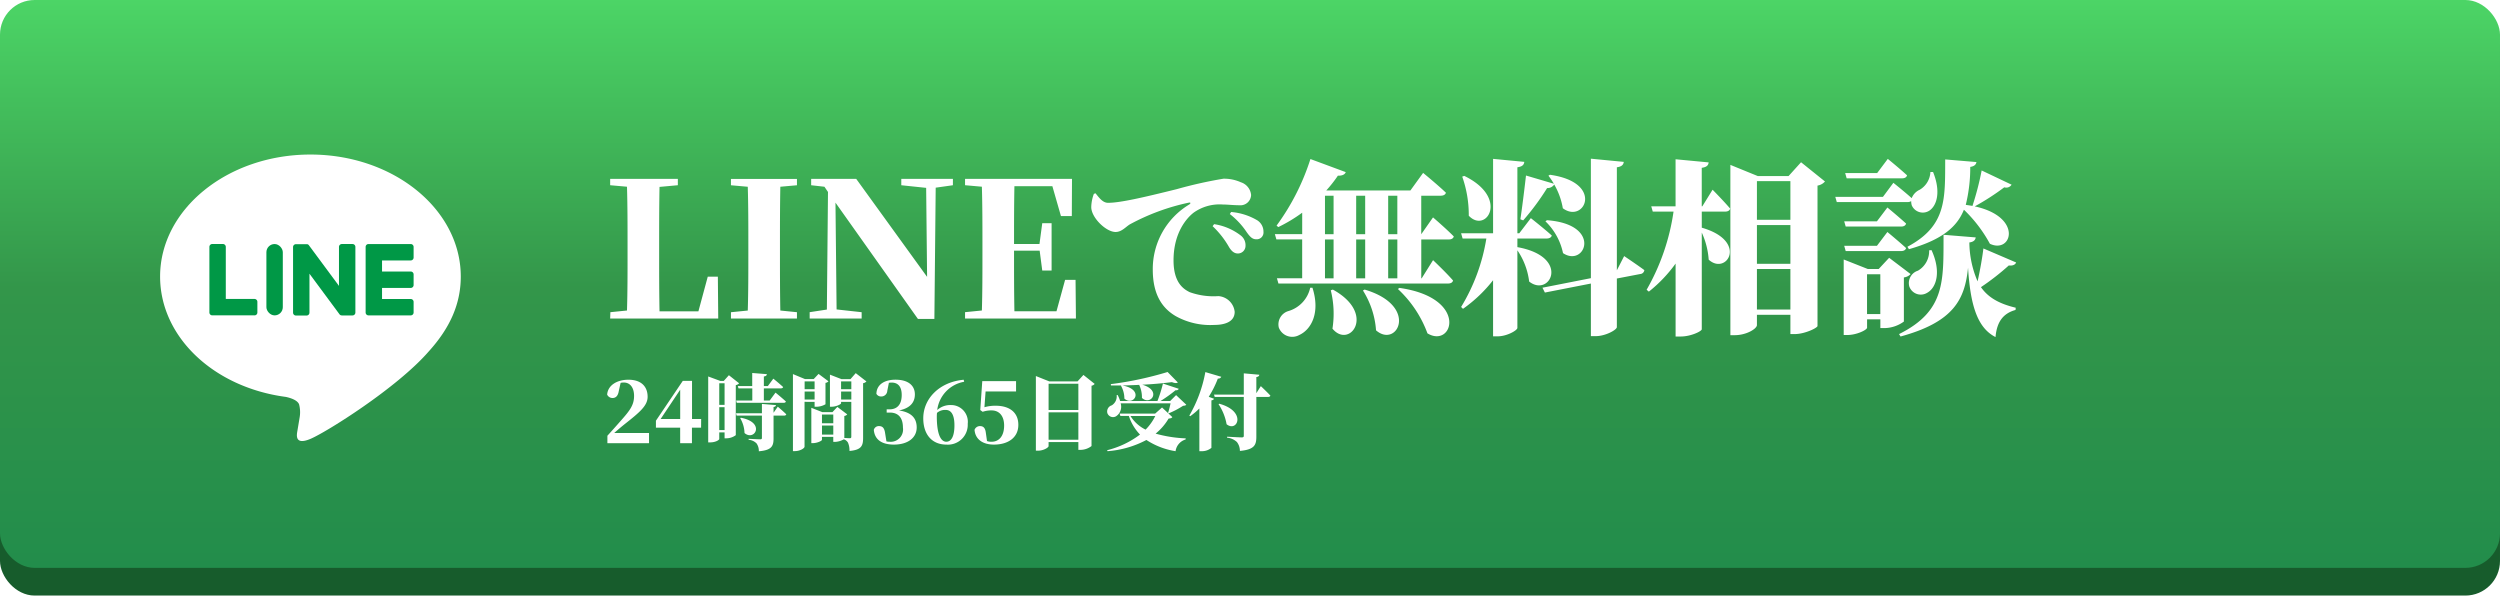
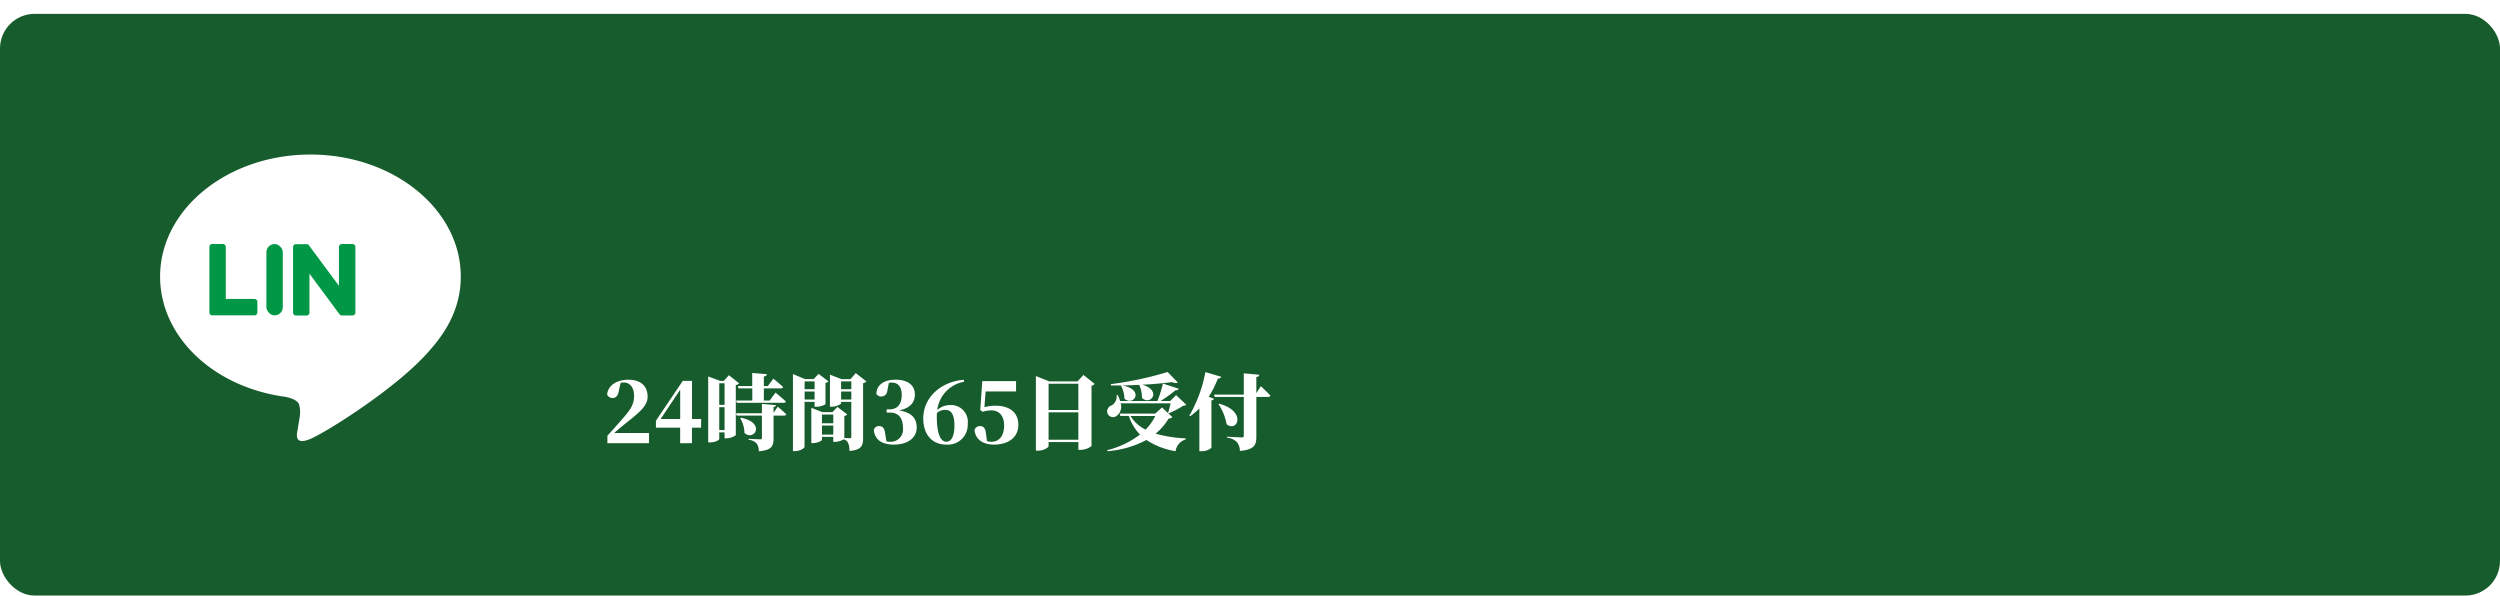
<svg xmlns="http://www.w3.org/2000/svg" width="361" height="86">
  <defs>
    <filter id="b" x="82.107" y="16.915" width="215.013" height="37.758" filterUnits="userSpaceOnUse">
      <feOffset />
      <feGaussianBlur stdDeviation="2" result="blur" />
      <feFlood flood-opacity=".231" />
      <feComposite operator="in" in2="blur" />
      <feComposite in="SourceGraphic" />
    </filter>
    <filter id="c" x="81.672" y="47.716" width="107.772" height="23.448" filterUnits="userSpaceOnUse">
      <feOffset />
      <feGaussianBlur stdDeviation="2" result="blur-2" />
      <feFlood flood-opacity=".231" />
      <feComposite operator="in" in2="blur-2" />
      <feComposite in="SourceGraphic" />
    </filter>
    <linearGradient id="a" x1=".5" x2=".5" y2="1" gradientUnits="objectBoundingBox">
      <stop offset="0" stop-color="#4cd566" />
      <stop offset=".507" stop-color="#33964a" />
      <stop offset="1" stop-color="#228d4b" />
    </linearGradient>
  </defs>
  <g data-name="グループ 861">
    <g data-name="グループ 643" transform="translate(-25 -1102)">
      <rect data-name="長方形 198" width="361" height="84" rx="5" transform="translate(25 1104)" fill="#175c2c" />
-       <rect data-name="長方形 199" width="361" height="82" rx="5" transform="translate(25 1102)" fill="url(#a)" />
    </g>
    <g filter="url(#b)">
-       <path data-name="パス 6457" d="M103.659 39.952H102.2l-1.35 5h-5.615c-.054-2.808-.054-5.616-.054-8.289V34.9c0-2.43 0-5.184.054-7.911l2.646-.243v-.918h-9.774v.918l2.43.216c.081 2.781.081 5.562.081 8.37v1.917c0 2.16 0 4.887-.081 7.587l-2.4.243-.03.921h15.606zm11.421-13.2v-.918h-9.531v.918l2.43.216c.081 2.781.081 5.562.081 8.37v1.188c0 2.808 0 5.589-.081 8.316l-2.43.243V46h9.531v-.918l-2.4-.243c-.054-2.781-.054-5.562-.054-8.343v-1.161c0-2.808 0-5.616.054-8.37zm22.52-.921h-7.454v.918l3.591.378.135 12.852-10.233-14.148h-6.507v.918l1.917.216.513.756L119.4 44.7l-2.484.378V46h7.506v-.918l-3.618-.4-.162-15.422 11.907 16.794h2.376l.189-18.954 2.484-.351zm17.71 14.58h-1.51l-1.244 4.536h-6.075c-.054-2.808-.054-5.67-.054-8.667v-.08h3.7l.373 2.861h1.35V32.23h-1.35l-.4 3h-3.673c0-2.862 0-5.643.054-8.343h5.481L153.2 31.2h1.57l.027-5.373h-15.444v.918l2.43.216c.081 2.781.081 5.562.081 8.37v1.188c0 2.808 0 5.589-.081 8.316l-2.43.243V46h16.011zm2.646-12.42a5.715 5.715 0 00-.378 1.917c0 1.512 2.133 3.591 3.51 3.591.864 0 1.431-.7 2.025-1.08a31.465 31.465 0 018.559-3.159c.27-.054.3.108.054.27a10.86 10.86 0 00-5.265 9.4c0 3.618 1.377 5.589 3.321 6.723a10.272 10.272 0 005.589 1.265c1.242 0 2.916-.324 2.916-1.89a2.538 2.538 0 00-2.349-2.268 10.167 10.167 0 01-4.131-.567c-.891-.432-2.349-1.35-2.349-4.59 0-4.158 2.052-6.237 2.889-6.885a6.444 6.444 0 014.212-1.188c.648 0 1.593.108 2.4.108a1.542 1.542 0 001.7-1.485 2.137 2.137 0 00-1.485-1.836 5.9 5.9 0 00-2.511-.513 63.415 63.415 0 00-6.75 1.512c-4.887 1.215-8.181 1.971-9.909 1.971-.756 0-1.269-.7-1.809-1.377zm19.629 2.916a11.141 11.141 0 012.457 2.646c.486.675.81 1 1.377 1a.979.979 0 001.026-1.08 1.932 1.932 0 00-.918-1.674 8.888 8.888 0 00-3.753-1.188zm-2.485 1.755a12.85 12.85 0 012.376 3.024c.378.621.756.891 1.215.918a1.108 1.108 0 001.162-1.104 1.767 1.767 0 00-.675-1.485 8.337 8.337 0 00-3.861-1.647zm14.094 8.883a4.518 4.518 0 01-3.158 3.375 2.006 2.006 0 00-1.377 2.38 2.074 2.074 0 002.943 1.08c1.728-.783 3.078-3.186 1.917-6.831zm2.97.378a13.974 13.974 0 01.243 5.535c2.457 3 6.4-2.16.054-5.643zm4.644.027a12.418 12.418 0 011.892 5.75c3.051 2.673 6.291-3.537-1.647-5.886zm5.049-.216a16.479 16.479 0 014.266 6.4c3.672 2.241 6.048-5.13-4.05-6.561zm-10.53-7.155h1.242v5.616h-1.242zm0-6.318h1.242v5.562h-1.242zm5.805 0v5.562h-1.3v-5.562zm4.644 0v5.562h-1.323v-5.562zm-4.643 11.934h-1.3v-5.616h1.3zm4.644 0h-1.323v-5.616h1.323zm3.51 0h-.054v-5.616h3.967c.378 0 .648-.135.729-.432-1.08-1.107-3-2.754-3-2.754l-1.7 2.43v-5.562h2.808c.378 0 .675-.135.756-.432-1.215-1.161-3.294-2.862-3.294-2.862l-1.832 2.533h-12.15a18.816 18.816 0 001.674-2.133c.648.027 1.026-.189 1.134-.513l-5.1-1.89a33.311 33.311 0 01-4.887 9.612l.243.216a21.734 21.734 0 003.456-2.079v3.1h-3.945l.216.756h3.726v5.616h-3.645l.216.756h24.489c.378 0 .648-.135.729-.432-1-1.161-2.889-2.943-2.889-2.943zm14.661-8.37a35.5 35.5 0 003.456-4.671 1.149 1.149 0 001.026-.513 10.3 10.3 0 011.242 3.429c3.105 2.322 6.075-3.726-1.863-4.833l-.216.135a9.665 9.665 0 01.783 1.161l-4.023-1.188c-.243 2.133-.567 4.725-.81 6.318zm3.213.135a8.9 8.9 0 012.539 4.59c3.186 2.133 5.778-4.158-2.322-4.752zm-12.015-6.453a16.61 16.61 0 01.945 5.643c2.509 2.65 5.909-2.565-.648-5.75zm7.965 8.937h4.212c.378 0 .675-.135.756-.432-1.134-1.026-3.024-2.511-3.024-2.511l-1.674 2.187h-.27v-9.531c.756-.108.945-.378 1-.783l-4.509-.432v10.746h-4.617l.216.756h3.429a27.365 27.365 0 01-3.645 9.882l.27.27a20.419 20.419 0 004.345-4.131v8.1h.675c1.323 0 2.835-.864 2.835-1.215V36.145a10.182 10.182 0 011.7 4.509c3 2.376 6.075-3.564-1.7-4.968zm14.364 4.59V24.157c.756-.108.945-.4 1-.783l-4.752-.459v17.253l-6.993 1.377.351.7 6.642-1.3v7.593h.7c1.431 0 3.051-.918 3.051-1.3v-7.02l3.375-.648a.636.636 0 00.594-.567c-1.134-.837-2.916-2.025-2.916-2.025zm15.633-8.478c.378 0 .648-.135.729-.432-.891-1.053-2.538-2.727-2.538-2.727l-1.485 2.4h-.081v-5.562c.756-.108.945-.378 1-.783l-4.78-.452v6.8h-3.51l.216.756h3a31.76 31.76 0 01-3.888 11.286l.324.27a20.3 20.3 0 003.861-4.05v10.53h.756c1.431 0 3.024-.756 3.024-1.053V33.58a11.315 11.315 0 011 3.915c2.565 2.349 5.778-2.673-1-4.617v-2.322zM253.7 44.7v-5.855h4.833V44.7zm4.833-12.2v5.589H253.7V32.5zm0-6.345v5.589H253.7v-5.589zm1.539-2.727l-1.809 2h-4.428l-3.969-1.62V48.4h.621c1.728 0 3.213-.945 3.213-1.458V45.46h4.833v2.781h.621c1.458 0 3.267-.891 3.294-1.161V26.8a1.832 1.832 0 001.08-.594zm15.579 12.555c4.86-1.377 6.966-3.267 7.938-5.7a19.991 19.991 0 013.751 4.917c3.159 1.512 4.86-3.861-2.187-5.4a35.851 35.851 0 004.266-2.754.9.9 0 001.053-.378l-4.32-2.052a42.217 42.217 0 01-1.323 5.1l.054.027c-.324-.054-.675-.108-1.026-.162a22.609 22.609 0 00.648-5.481c.567-.081.837-.324.891-.7l-4.509-.378c-.027 5.643.243 9.585-5.454 12.609zm2.916.162a3.254 3.254 0 01-1.62 2.943 1.877 1.877 0 00-1.247 2.268 1.757 1.757 0 002.592.918c1.323-.729 2.052-3.024.621-6.156zM274.65 25.75c.378 0 .648-.135.729-.432-1.053-.972-2.781-2.376-2.781-2.376l-1.539 2.052h-4.617l.216.756zm4.1-.918a3.129 3.129 0 01-1.539 2.565 2.214 2.214 0 00-1.161 1.215c-1.053-.945-2.646-2.214-2.646-2.214l-1.504 2.025h-6.885l.216.756h10.229a.96.96 0 00.513-.135 2.408 2.408 0 00.081.594 1.735 1.735 0 002.538.783c1.134-.756 1.674-2.808.54-5.589zm-7.722 7.128h-4.725l.216.756h7.992c.378 0 .648-.135.729-.432-1.026-.945-2.7-2.322-2.7-2.322zm0 3.537h-4.725l.216.756h7.992c.378 0 .648-.135.729-.432-1.026-.945-2.7-2.322-2.7-2.322zm-1.428 9.855V39.6h1.917v5.752zm5.32-5.292a1.551 1.551 0 00.972-.486l-3.1-2.349-1.512 1.62h-1.566l-3.483-1.377v10.908h.486c1.431 0 2.889-.756 2.889-1.053v-1.215h1.917v1.269h.594a4.865 4.865 0 002.803-.945zm11.48-4.185c-.108 1.026-.459 3.078-.837 4.752a14.5 14.5 0 01-1.188-5.616c.594-.081.864-.324.918-.729l-4.644-.378c-.027 6.588.324 10.989-6.426 14.337l.216.351c7.695-2.106 9.288-5.373 9.747-9.936.324 5.157 1.242 8.64 3.969 10.017.189-2.241 1.134-3.429 2.889-3.915l.027-.324c-2.376-.567-3.969-1.458-5.022-2.97a35.837 35.837 0 004.023-3.132c.621.081.972-.162 1.053-.432z" fill="#fff" />
-     </g>
+       </g>
    <g filter="url(#c)">
      <path data-name="パス 6458" d="M88.692 62.524c.552-.492 1.1-.948 1.488-1.26 2.22-1.752 3.336-2.688 3.336-3.972 0-1.428-.876-2.46-2.772-2.46-1.608 0-2.964.768-3.072 2.148a.85.85 0 00.78.492c.372 0 .768-.192.9-1l.264-1.188a2.034 2.034 0 01.456-.048c.928.004 1.488.748 1.488 1.936 0 1.3-.588 2.088-1.9 3.564-.584.672-1.26 1.428-1.952 2.184V64h6.012v-1.476zm6.7-2.016l2.828-4.236v4.236zm5.856 0h-1.32V55h-1.336l-3.876 5.748v1.008h3.5V64h1.7v-2.244h1.32zm5.292-4.764l.1.336h1.992v1.752h-2.34l.1.336h6.756c.168 0 .3-.06.336-.192-.552-.516-1.5-1.284-1.5-1.284l-.84 1.14h-.844V56.08h2.448c.168 0 .3-.06.336-.192-.528-.492-1.416-1.212-1.416-1.212l-.788 1.068h-.58v-1.38c.336-.048.42-.168.432-.336l-2.112-.168v1.884zm-2.68 6.356v-3.3h.768v3.3zm.768-6.756v3.12h-.768v-3.12zm.624-1.164l-.744.828h-.492l-1.752-.648v9.52h.288c.816 0 1.308-.372 1.308-.48v-.96h.768v.852h.264a2.312 2.312 0 001.356-.456v-7.224a.856.856 0 00.48-.264zm1.632 6.2a4.5 4.5 0 01.624 2.148c1.428 1.248 3.108-1.512-.528-2.208zm4.816-.78v-.828c.228-.036.336-.12.348-.276l-2.028-.168v1.352h-3.748l.1.336h3.648v3.228c0 .132-.06.192-.24.192-.288 0-1.68-.072-1.68-.072v.144a1.768 1.768 0 011.152.528 1.883 1.883 0 01.324 1.128c1.856-.156 2.124-.744 2.124-1.848v-3.3h1.512c.168 0 .3-.06.324-.192-.444-.444-1.224-1.1-1.224-1.1zm5.928-4.524V56.2h-1.44v-1.128zm-1.44 2.616v-1.156h1.44v1.152zm1.44.336v.708h.272a2.7 2.7 0 001.3-.36v-3.088a.691.691 0 00.432-.228l-1.432-1.068-.7.744h-1.268l-1.732-.72V65.14h.276c.768 0 1.4-.42 1.4-.636v-6.48zm3.828-.336v-1.156h1.476v1.152zm1.476-2.616V56.2h-1.48v-1.128zm-4.236 7.68v-1.312h1.632v1.308zm1.632-2.9v1.26h-1.636v-1.26zm3.24-5.976l-.756.864H121.5l-1.656-.644v4.632h.228c.672 0 1.38-.36 1.38-.5v-.2h1.476v5.02c0 .132-.036.228-.216.228-.132 0-.516-.024-.792-.036v-3.18a.607.607 0 00.42-.228l-1.428-1.08-.708.756h-1.464l-1.584-.624v5.1h.216c.648 0 1.32-.336 1.32-.48v-.42h1.632v.72h.276a2.793 2.793 0 001.248-.372 1.087 1.087 0 01.6.48 2.8 2.8 0 01.216 1.2c1.736-.144 1.968-.756 1.968-1.884v-7.9a.812.812 0 00.48-.252zm4.788 1.4a2.424 2.424 0 01.4-.036c.924 0 1.452.6 1.452 1.788 0 1.428-.7 2.076-1.764 2.076h-.408v.468h.464c1.224 0 1.884.756 1.884 2.172a1.78 1.78 0 01-1.932 2.04 1.738 1.738 0 01-.452-.052l-.188-1.176c-.108-.8-.408-1.032-.888-1.032a.743.743 0 00-.744.54c.108 1.344 1.068 2.132 2.892 2.132 2.052 0 3.3-1.008 3.3-2.472 0-1.26-.66-2.172-2.556-2.46 1.668-.336 2.292-1.212 2.292-2.316 0-1.236-.9-2.124-2.808-2.124-1.452 0-2.712.612-2.748 2.04a.752.752 0 00.672.384.86.86 0 00.9-.816zm8.3 8.508c-.816 0-1.38-1.1-1.38-3.648 0-.18.012-.348.024-.516a1.786 1.786 0 011.248-.432c.84 0 1.272.756 1.272 2.232 0 1.676-.504 2.36-1.164 2.36zm2.5-8.952c-3.448.308-5.836 2.684-5.836 5.564 0 2.388 1.3 3.8 3.336 3.8a2.863 2.863 0 003.084-3 2.42 2.42 0 00-2.448-2.712 2.814 2.814 0 00-1.956.72 4.739 4.739 0 013.888-4.08zm3.164 1.688h4.4v-1.488h-4.88l-.288 4.176.348.252a3.838 3.838 0 011.284-.2c1.1 0 1.812.792 1.812 2.184 0 1.512-.732 2.34-1.812 2.34a1.783 1.783 0 01-.66-.1l-.168-1.188c-.084-.708-.36-.972-.852-.972a.826.826 0 00-.78.54c.096 1.308 1.116 2.132 2.796 2.132 2.04 0 3.528-1 3.528-2.852 0-1.776-1.248-2.76-3.276-2.76a5.506 5.506 0 00-1.62.216zm9.096 6.976v-3.96h4.3v3.96zm4.3-8.088V59.2h-4.3v-3.792zm.732-1.272l-.852.936h-4.072l-1.944-.776v10.78h.3c.792 0 1.536-.444 1.536-.672v-.576h4.3v1.128h.3a2.643 2.643 0 001.6-.552V55.7a.777.777 0 00.456-.264zm5.42 1.56a3.73 3.73 0 01.492 1.86c1.32 1.188 2.988-1.284-.288-1.9.8-.012 1.62-.048 2.424-.084a4.174 4.174 0 01.4 1.884c1.26 1.188 2.928-1.08.048-1.908a55.66 55.66 0 004.284-.372c.42.168.708.168.852.048l-1.48-1.512a49.393 49.393 0 01-8.2 1.752l.024.192h1.5zm4.956 4.368a7.477 7.477 0 01-1.4 1.968 5.256 5.256 0 01-2.184-1.968zm.976-1.228l-1 .888h-5.124l.108.336h1.224a6.985 6.985 0 001.608 2.688 13.09 13.09 0 01-4.74 2.256l.048.144a14.217 14.217 0 005.616-1.62 10.7 10.7 0 004.212 1.62 2.055 2.055 0 011.448-1.692l.016-.16a18.577 18.577 0 01-4.344-.684 8.1 8.1 0 001.872-2.172c.324-.036.444-.072.54-.216zm2.028-1.788l-.852.852h-1.396a19.258 19.258 0 002.16-1.548c.276.024.408-.072.468-.216l-2.28-.756a19.488 19.488 0 01-.792 2.52h-5.388a5.1 5.1 0 00-.36-.864l-.144.012a1.52 1.52 0 01-.7 1.476.928.928 0 00-.648 1.1.864.864 0 001.248.492 1.637 1.637 0 00.676-1.88h7.212c-.1.444-.24 1.008-.36 1.38l.072.072a12.255 12.255 0 002.088-1.092c.252-.024.372-.048.468-.156zm4.224-3.324a19.421 19.421 0 01-2.316 6.288l.132.084a10.645 10.645 0 001.32-1.116v6.168h.324a2.163 2.163 0 001.416-.48V57.82c.24-.048.336-.132.372-.24l-.76-.28a14.639 14.639 0 001.32-2.64.449.449 0 00.492-.252zm1.904 4.632a7.627 7.627 0 011.164 2.9c1.548 1.24 2.964-1.86-1.056-2.96zm5.46-1.584v-2.328c.3-.048.408-.156.432-.336l-2.244-.2v3.068h-4.3l.1.336h4.2v5.616c0 .156-.072.228-.288.228-.348 0-2.124-.1-2.124-.1v.144a2.352 2.352 0 011.416.624 2.083 2.083 0 01.432 1.284c2.088-.192 2.376-.84 2.376-2.052v-5.744h1.692c.168 0 .3-.06.336-.192-.492-.528-1.38-1.368-1.38-1.368z" fill="#fff" />
    </g>
    <g data-name="グループ 155">
      <g data-name="グループ 157">
        <g data-name="グループ 155">
          <path data-name="パス 157" d="M66.536 39.932c0-9.714-9.739-17.617-21.709-17.617s-21.709 7.9-21.709 17.617c0 8.709 7.723 16 18.155 17.381.707.153 1.669.466 1.913 1.071a4.46 4.46 0 01.07 1.963l-.31 1.859c-.095.548-.436 2.146 1.88 1.17s12.5-7.362 17.057-12.6c3.142-3.455 4.653-6.956 4.653-10.844z" fill="#fff" />
        </g>
        <g data-name="グループ 156" transform="translate(30.237 35.238)" fill="#009846">
-           <path data-name="パス 158" d="M29.074 10.303h-6.1a.414.414 0 01-.414-.414V.415a.414.414 0 01.414-.414h6.1a.416.416 0 01.414.414v1.54a.415.415 0 01-.414.415h-4.145v1.6h4.145a.416.416 0 01.414.415v1.54a.414.414 0 01-.414.414h-4.145v1.6h4.145a.416.416 0 01.414.414v1.54a.414.414 0 01-.414.41z" />
          <path data-name="パス 159" d="M6.513 10.303a.414.414 0 00.415-.414V8.345a.416.416 0 00-.415-.414H2.368V.411a.416.416 0 00-.415-.414H.413a.415.415 0 00-.414.414v9.474a.414.414 0 00.414.414h6.1z" />
          <rect data-name="長方形 453" width="2.369" height="10.303" rx="1.184" transform="translate(8.231)" />
          <path data-name="パス 160" d="M20.666 0h-1.539a.414.414 0 00-.415.414v5.631L14.377.191a.366.366 0 00-.033-.043l-.025-.026-.008-.007-.022-.019-.011-.008-.022-.015-.013-.008-.023-.012-.013-.006-.024-.011h-.014l-.025-.008h-.015l-.025-.005h-1.61a.415.415 0 00-.414.414v9.474a.415.415 0 00.414.414h1.54a.415.415 0 00.415-.414V4.285l4.34 5.862a.426.426 0 00.107.1h.005l.026.016.012.006.02.01.02.009h.013l.029.009h.006a.43.43 0 00.108.014h1.531a.414.414 0 00.414-.414V.423A.414.414 0 0020.666 0z" />
        </g>
      </g>
    </g>
  </g>
</svg>